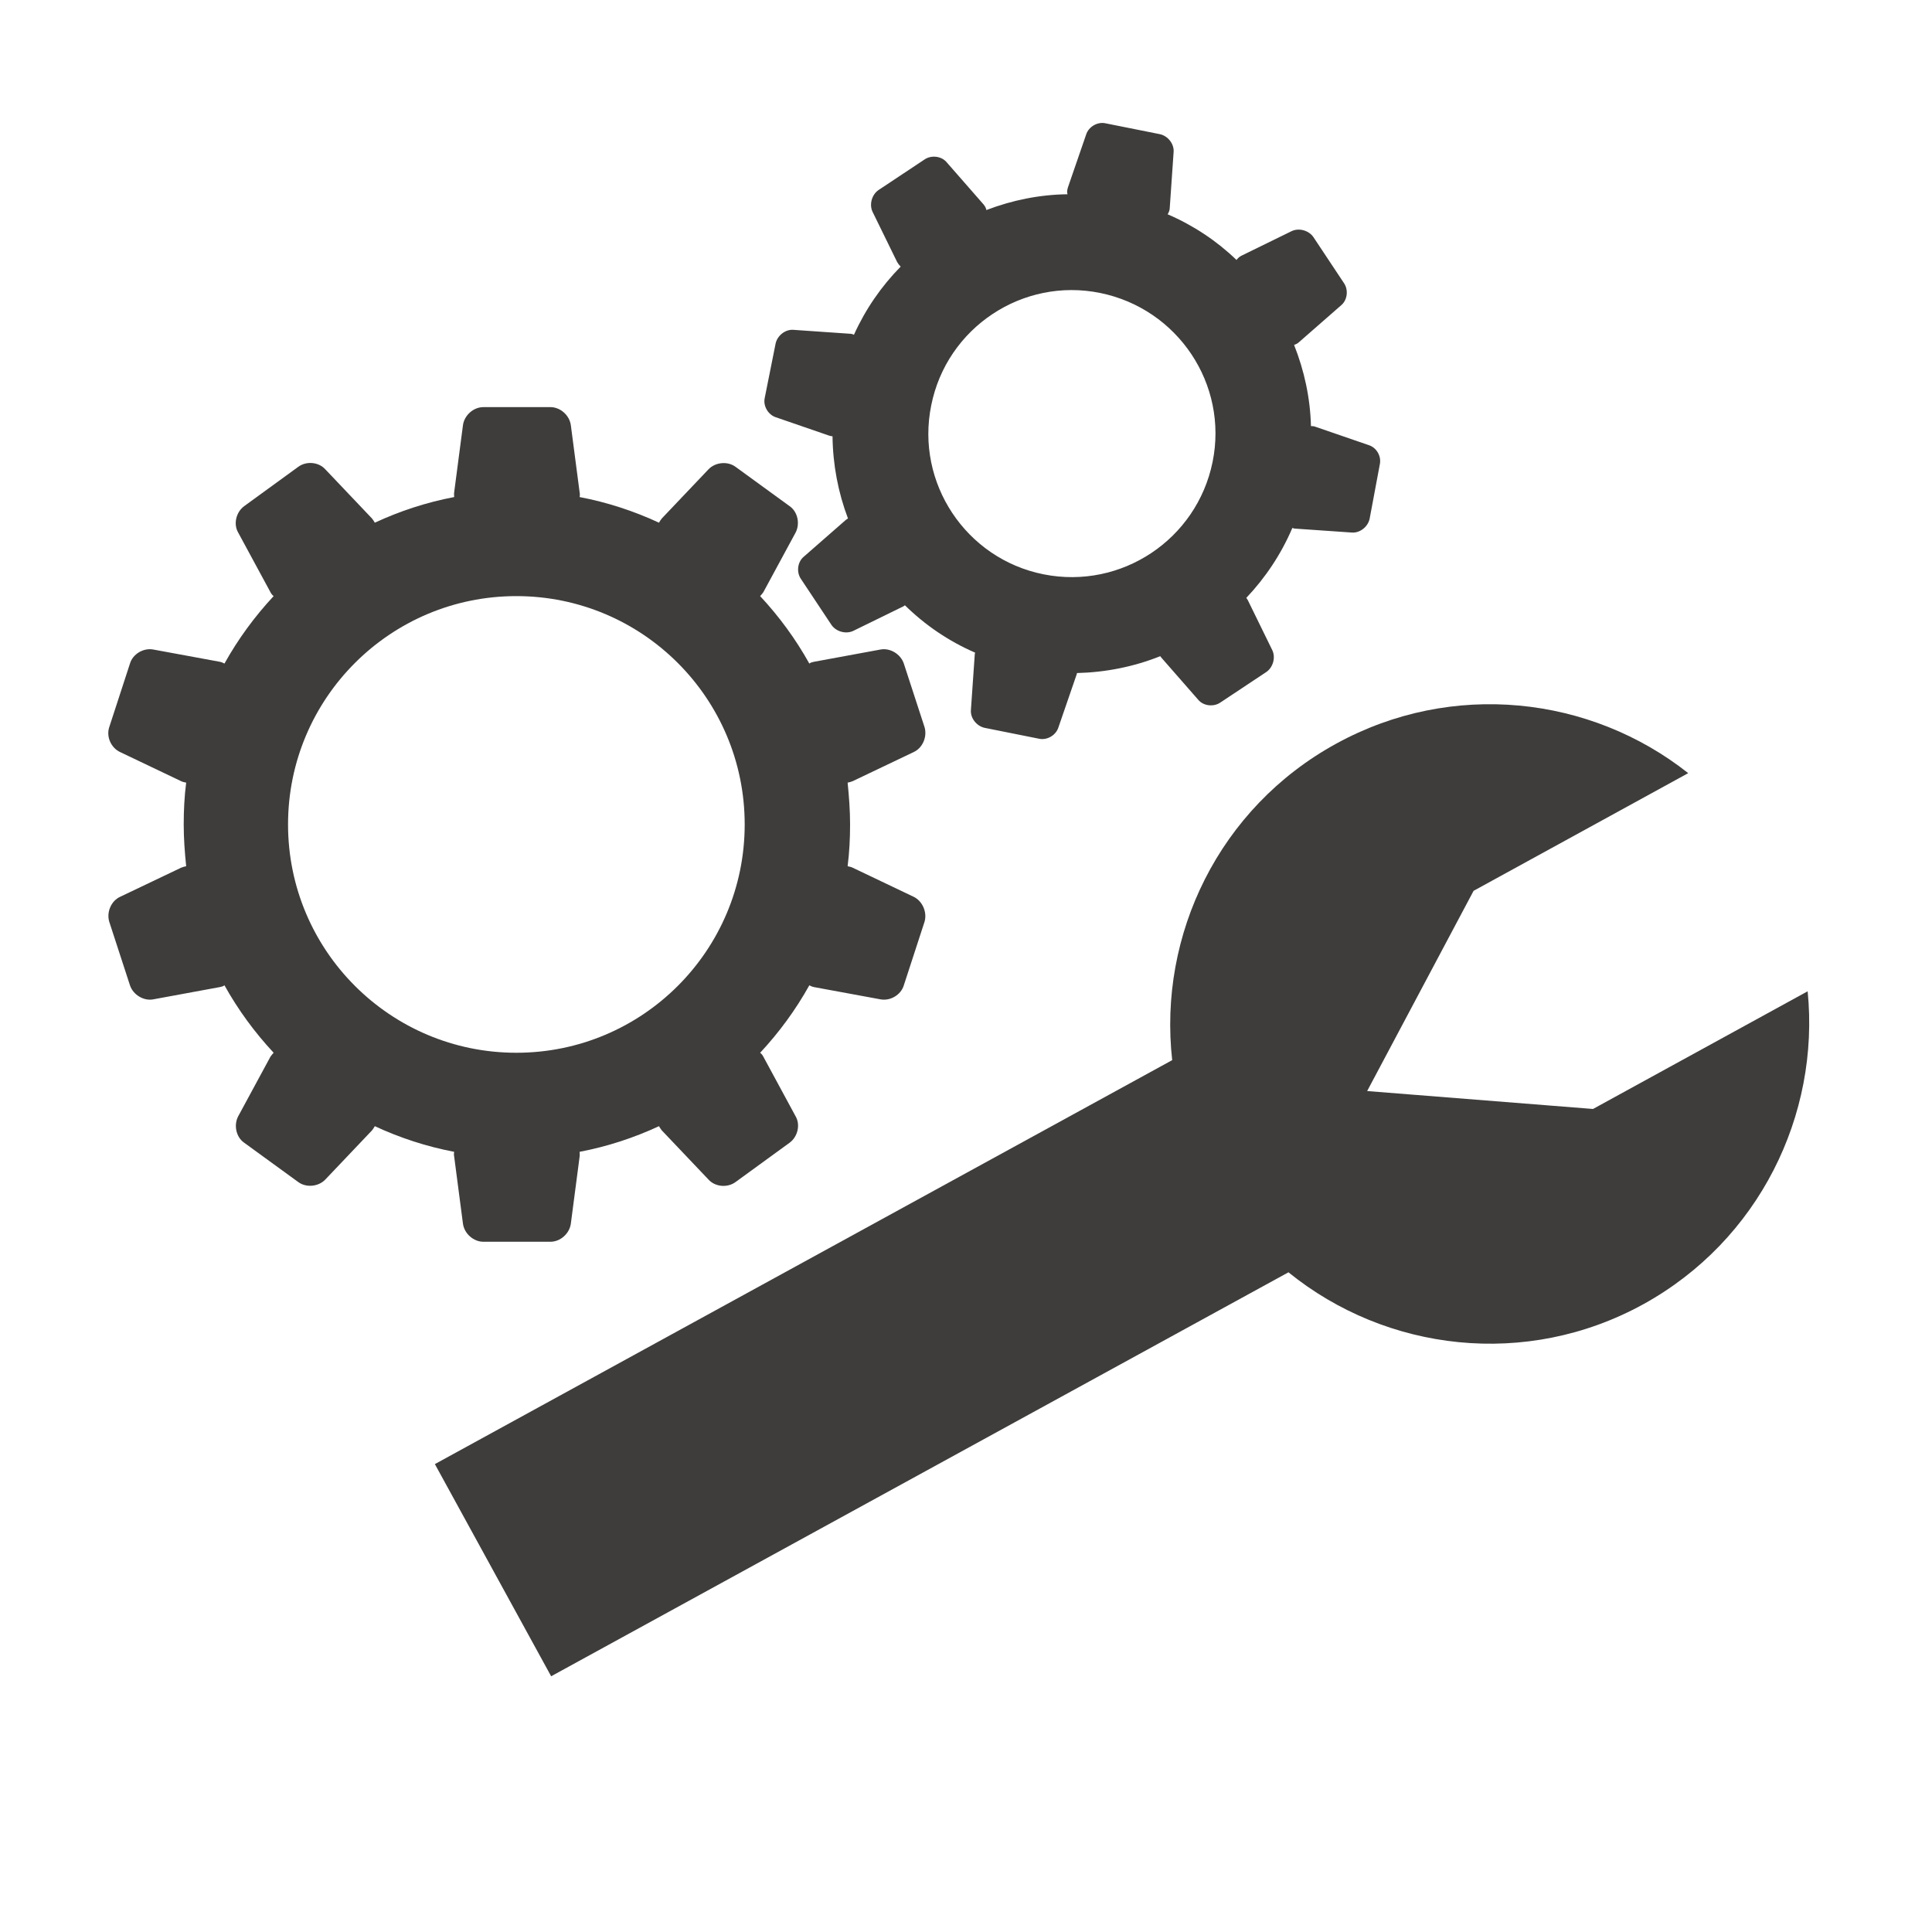
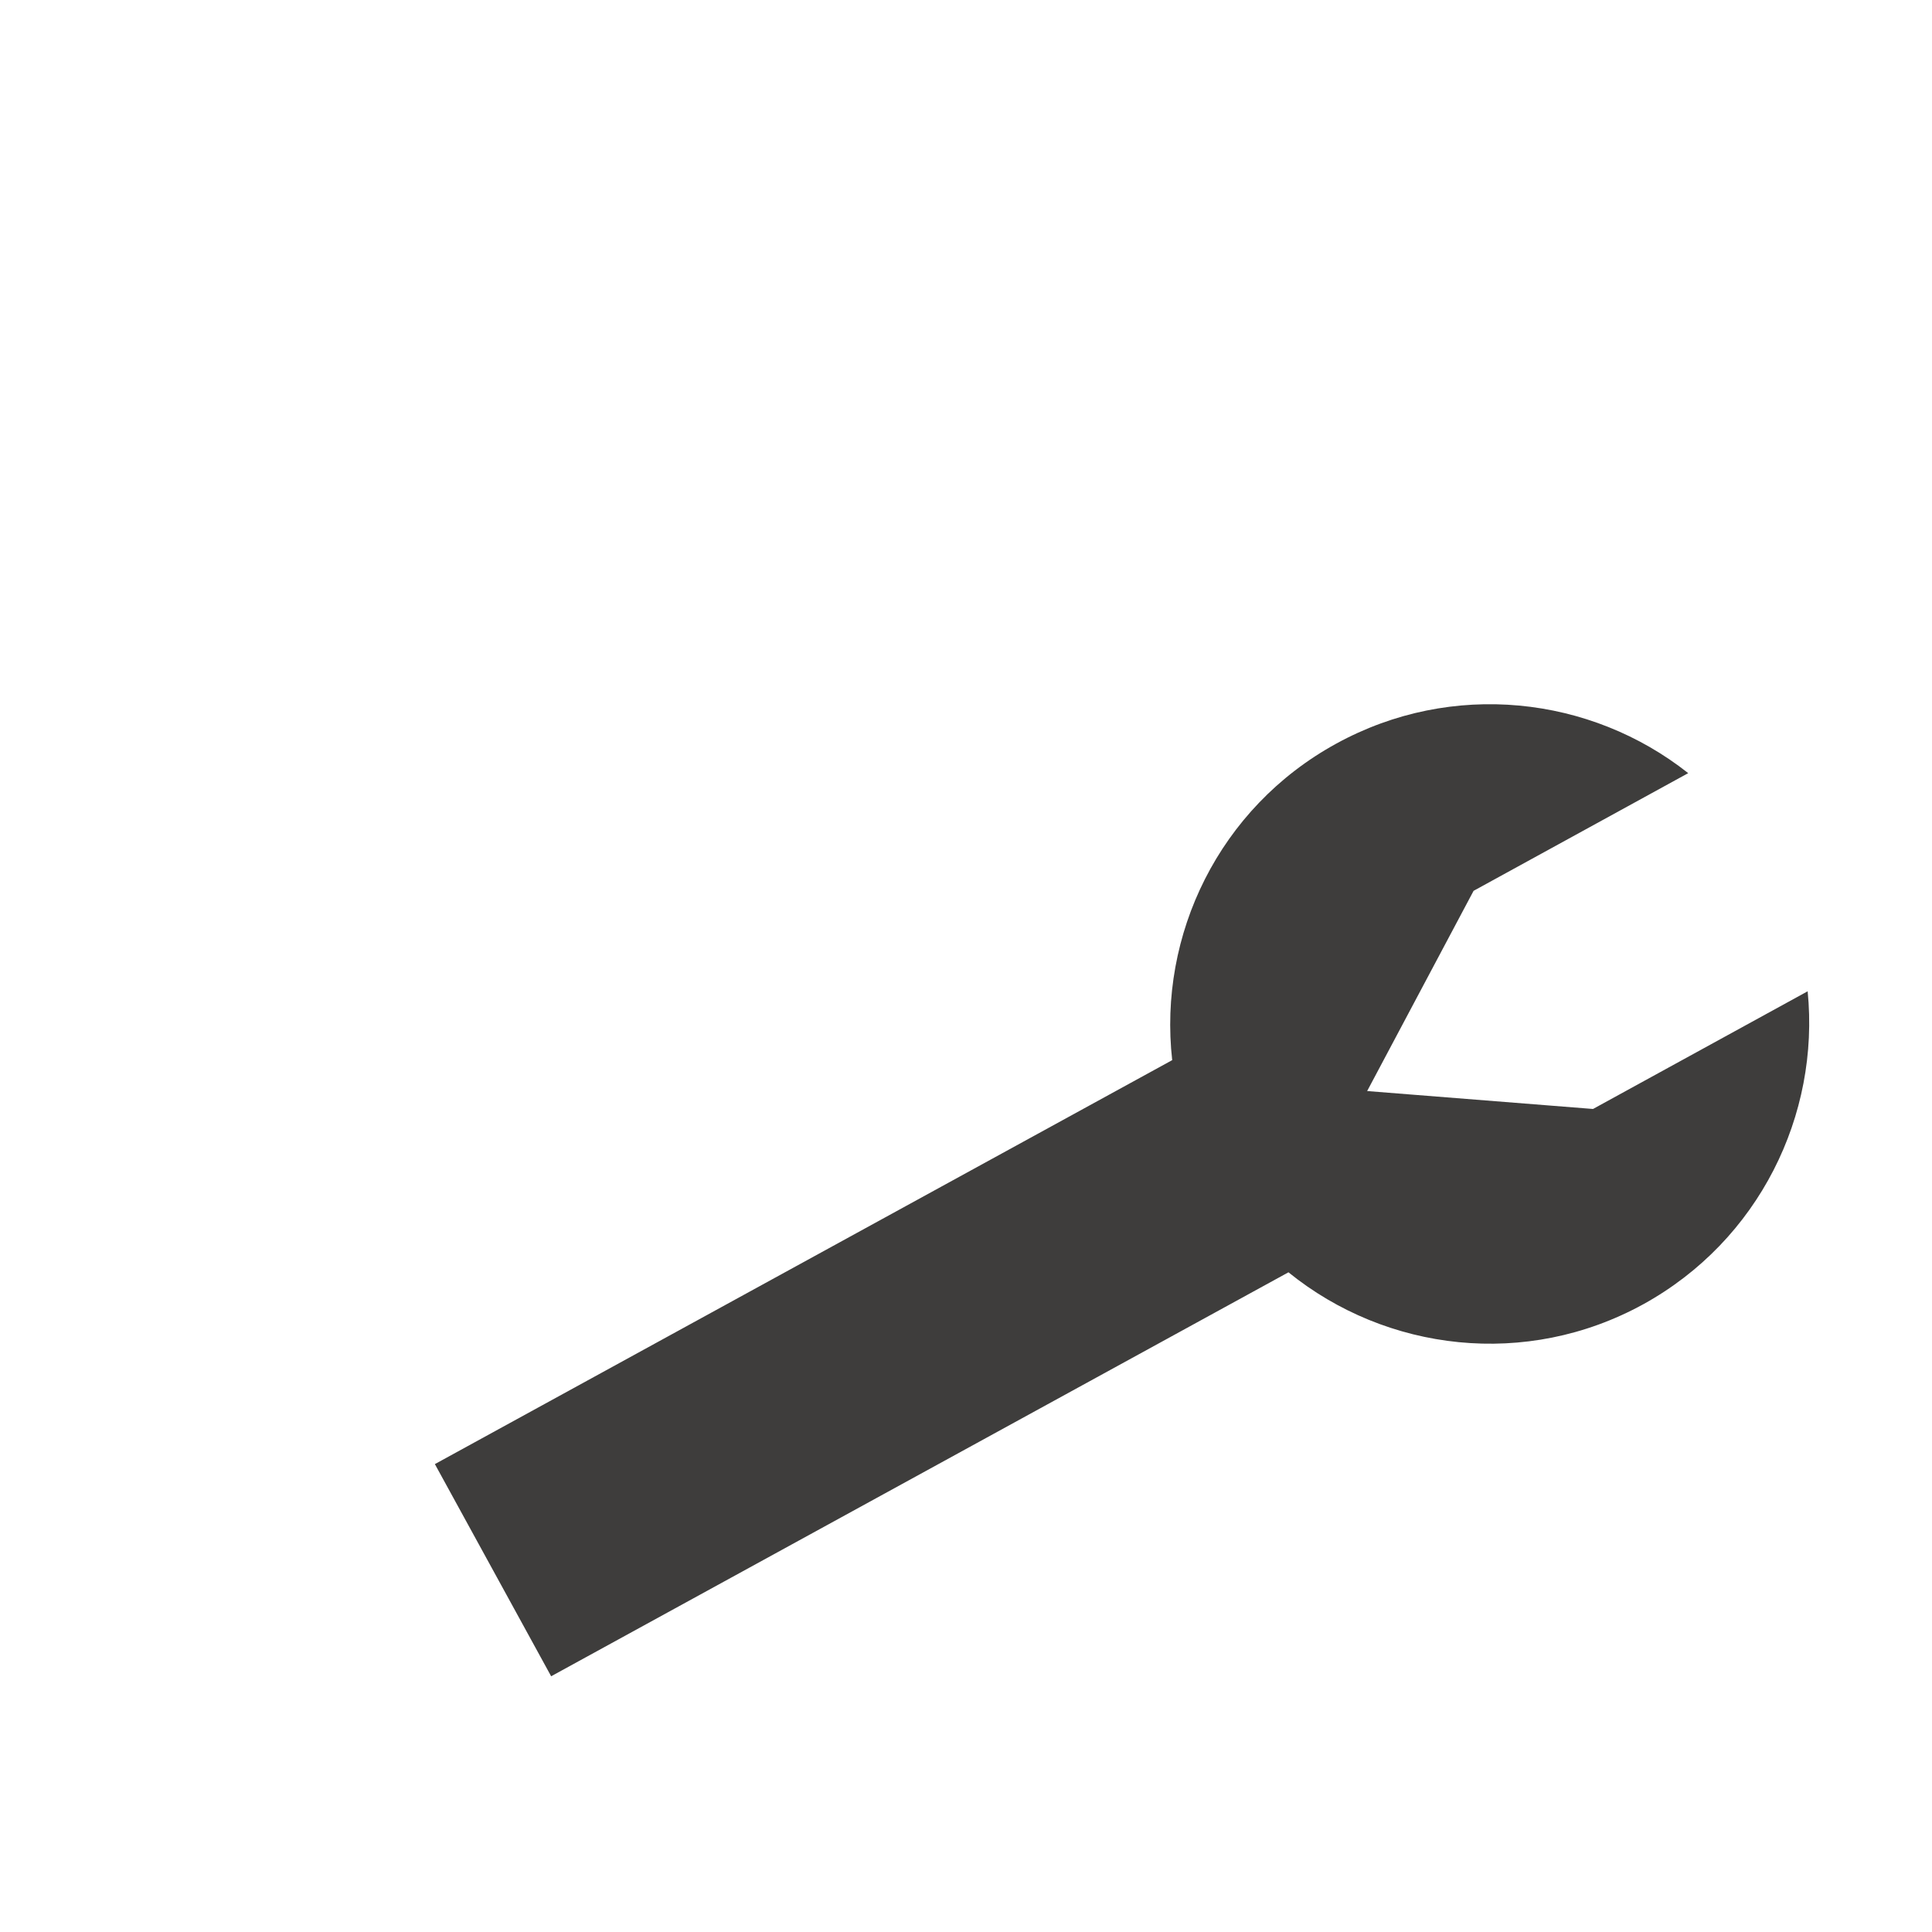
<svg xmlns="http://www.w3.org/2000/svg" version="1.1" id="Ebene_1" x="0px" y="0px" viewBox="0 0 550 550" style="enable-background:new 0 0 550 550;" xml:space="preserve">
  <style type="text/css">
	.st0{fill:#3E3D3C;}
</style>
  <g>
    <path class="st0" d="M514.6,282.2l-61.1,33.5l-64.3-5.1l30.3-57l61.1-33.5c-27.8-22-67.2-26.5-100.2-8.4   c-33.4,18.3-50.7,54.5-46.7,90.1l-209.9,115l33.1,60.4l209.9-115c27.9,22.6,67.7,27.4,101,9.1C500.8,353.1,518.1,317.4,514.6,282.2   z" />
-     <path class="st0" d="M129.3,329.3l2.5,19.1c0.4,2.8,3,5.1,5.8,5.1h19.1c2.8,0,5.4-2.3,5.8-5.1l2.5-19.1c0.1-0.5,0-1,0-1.4   c7.9-1.5,15.5-4,22.6-7.3c0.2,0.4,0.5,0.8,0.8,1.2l13.3,14c1.9,2.1,5.4,2.4,7.7,0.7l15.4-11.2c2.3-1.7,3.1-5.1,1.7-7.5l-9.2-17   c-0.2-0.4-0.5-0.8-0.9-1.1c5.4-5.8,10.1-12.2,14-19.2c0.4,0.2,0.8,0.4,1.3,0.5l19,3.5c2.8,0.5,5.8-1.3,6.6-4l5.9-18.1   c0.8-2.7-0.6-5.9-3.1-7.1l-17.4-8.3c-0.4-0.2-0.9-0.3-1.4-0.4c0.5-3.9,0.7-7.9,0.7-11.9s-0.3-8-0.7-11.9c0.5-0.1,0.9-0.2,1.4-0.4   l17.4-8.3c2.6-1.2,3.9-4.4,3.1-7.1l-5.9-18.1c-0.9-2.7-3.9-4.5-6.6-4l-19,3.5c-0.5,0.1-0.9,0.2-1.3,0.5c-3.9-7-8.6-13.4-14-19.2   c0.3-0.3,0.6-0.7,0.9-1.1l9.2-17c1.3-2.5,0.6-5.9-1.7-7.5l-15.4-11.2c-2.3-1.7-5.8-1.3-7.7,0.7l-13.3,14c-0.3,0.4-0.6,0.8-0.8,1.2   c-7.1-3.3-14.7-5.8-22.6-7.3c0.1-0.4,0.1-0.9,0-1.4l-2.5-19.1c-0.4-2.8-3-5.1-5.8-5.1h-19.1c-2.8,0-5.4,2.3-5.8,5.1l-2.5,19.1   c-0.1,0.5,0,1,0,1.4c-7.9,1.5-15.5,4-22.6,7.3c-0.2-0.4-0.5-0.8-0.8-1.2l-13.3-14c-1.9-2.1-5.4-2.4-7.7-0.7l-15.4,11.2   c-2.3,1.7-3.1,5.1-1.7,7.5l9.2,17c0.2,0.4,0.5,0.8,0.9,1.1c-5.4,5.8-10.1,12.2-14,19.2c-0.4-0.2-0.8-0.4-1.3-0.5l-19-3.5   c-2.8-0.5-5.8,1.3-6.6,4L31.1,207c-0.9,2.7,0.5,5.9,3.1,7.1l17.4,8.3c0.4,0.2,0.9,0.3,1.4,0.4c-0.5,3.9-0.7,7.9-0.7,11.9   s0.3,8,0.7,11.9c-0.5,0.1-0.9,0.2-1.4,0.4l-17.4,8.3c-2.6,1.2-3.9,4.4-3.1,7.1l5.9,18.1c0.9,2.7,3.9,4.5,6.6,4l19-3.5   c0.5-0.1,0.9-0.2,1.3-0.5c3.9,7,8.6,13.4,14,19.2c-0.3,0.3-0.6,0.7-0.9,1.1l-9.2,17c-1.3,2.5-0.6,5.9,1.7,7.5l15.4,11.2   c2.3,1.7,5.8,1.3,7.7-0.7l13.3-14c0.3-0.4,0.6-0.8,0.8-1.2c7.1,3.3,14.7,5.8,22.6,7.3C129.2,328.3,129.2,328.8,129.3,329.3z    M82,234.7c0-35.9,29.1-65,65-65s65,29.1,65,65s-29.1,65-65,65S82,270.6,82,234.7z" />
-     <path class="st0" d="M220.9,118.8L236,124c0.3,0.1,0.7,0.2,1,0.2c0.1,8.1,1.6,16,4.4,23.4c-0.2,0.1-0.4,0.3-0.6,0.4l-12,10.5   c-1.8,1.5-2.1,4.4-0.8,6.3l8.7,13.1c1.3,1.9,4.1,2.7,6.2,1.7l14.3-7c0.2-0.1,0.3-0.2,0.4-0.3c5.7,5.6,12.4,10.2,20,13.5   c0,0.1-0.1,0.3-0.1,0.4l-1.1,15.9c-0.2,2.3,1.6,4.6,3.9,5.1l15.5,3.1c2.3,0.5,4.8-1,5.5-3.2l5.2-15.1c0-0.1,0.1-0.3,0.1-0.4   c8.2-0.2,16.2-1.8,23.7-4.8c0.1,0.1,0.2,0.3,0.3,0.4l10.5,12c1.5,1.8,4.4,2.1,6.3,0.8l13.1-8.7c1.9-1.3,2.7-4.1,1.7-6.2l-7-14.3   c-0.1-0.2-0.3-0.4-0.4-0.6c5.4-5.7,9.9-12.4,13.1-19.9c0.3,0.1,0.6,0.2,1,0.2l15.9,1.1c2.3,0.2,4.6-1.6,5.1-3.9l2.9-15.5   c0.5-2.3-0.9-4.8-3.2-5.5l-15.1-5.2c-0.5-0.2-0.9-0.2-1.3-0.2c-0.2-8-1.9-15.8-4.8-23.1c0.5-0.2,1-0.4,1.4-0.8l12-10.5   c1.8-1.5,2.1-4.4,0.8-6.3l-8.7-13.1c-1.3-1.9-4.1-2.7-6.2-1.7l-14.3,7c-0.6,0.3-1,0.7-1.4,1.2c-5.6-5.4-12.2-9.8-19.6-13   c0.3-0.5,0.6-1.1,0.6-1.8l1.1-15.9c0.2-2.3-1.6-4.6-3.9-5.1l-15.5-3.1c-2.3-0.5-4.8,1-5.5,3.2L304,53.4c-0.2,0.7-0.3,1.3-0.1,1.9   c-8,0.1-15.8,1.7-23.1,4.5c-0.1-0.6-0.4-1.1-0.8-1.6l-10.5-12c-1.5-1.8-4.4-2.1-6.3-0.8l-13.1,8.7c-1.9,1.3-2.7,4.1-1.7,6.2l7,14.3   c0.3,0.5,0.6,0.9,1,1.3c-5.5,5.6-10,12.1-13.3,19.4c-0.4-0.2-0.8-0.3-1.3-0.3l-15.9-1.1c-2.3-0.2-4.6,1.6-5.1,3.9l-3.1,15.5   C217.2,115.6,218.7,118.1,220.9,118.8z M265.1,115.4c4.4-22.1,26-36.5,48.1-32s36.5,26,32,48.1s-26,36.4-48.1,32   S260.6,137.5,265.1,115.4z" />
  </g>
  <g id="Ebene_1_00000004516843819052508640000002458411870314837637_">
</g>
  <g id="Ebene_1_00000155833892644772502160000001196142650348220562_">
</g>
</svg>